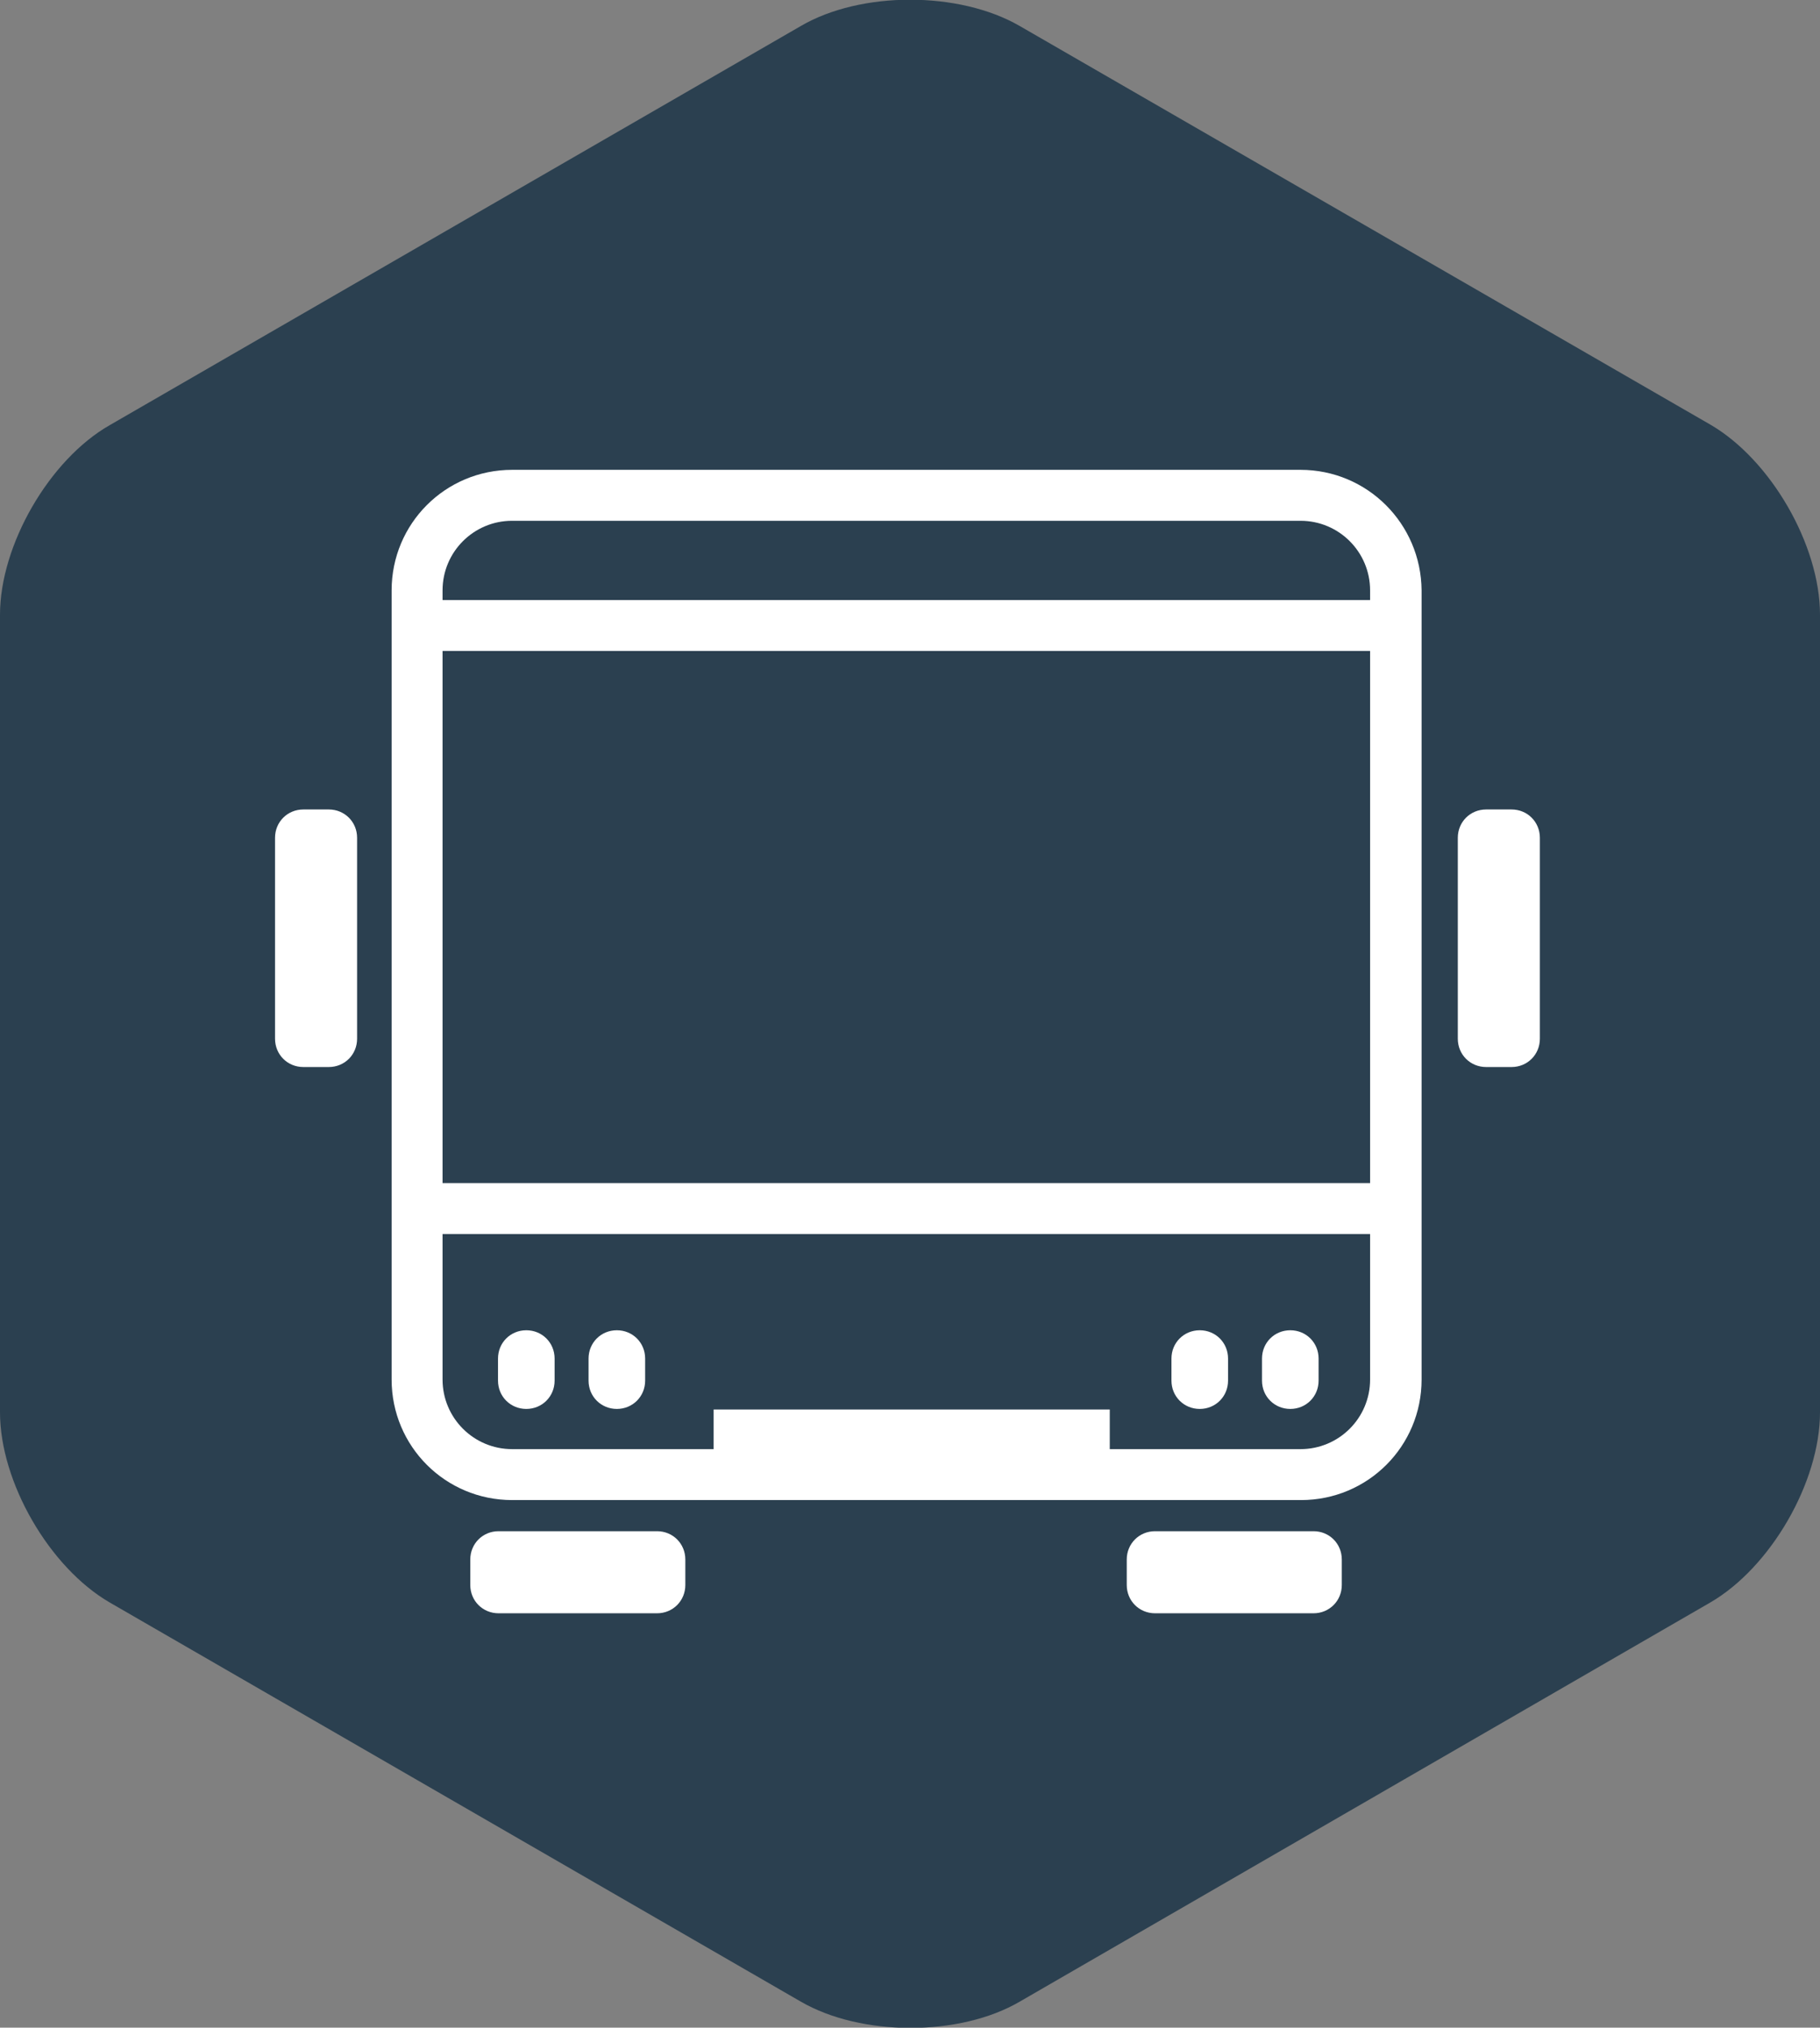
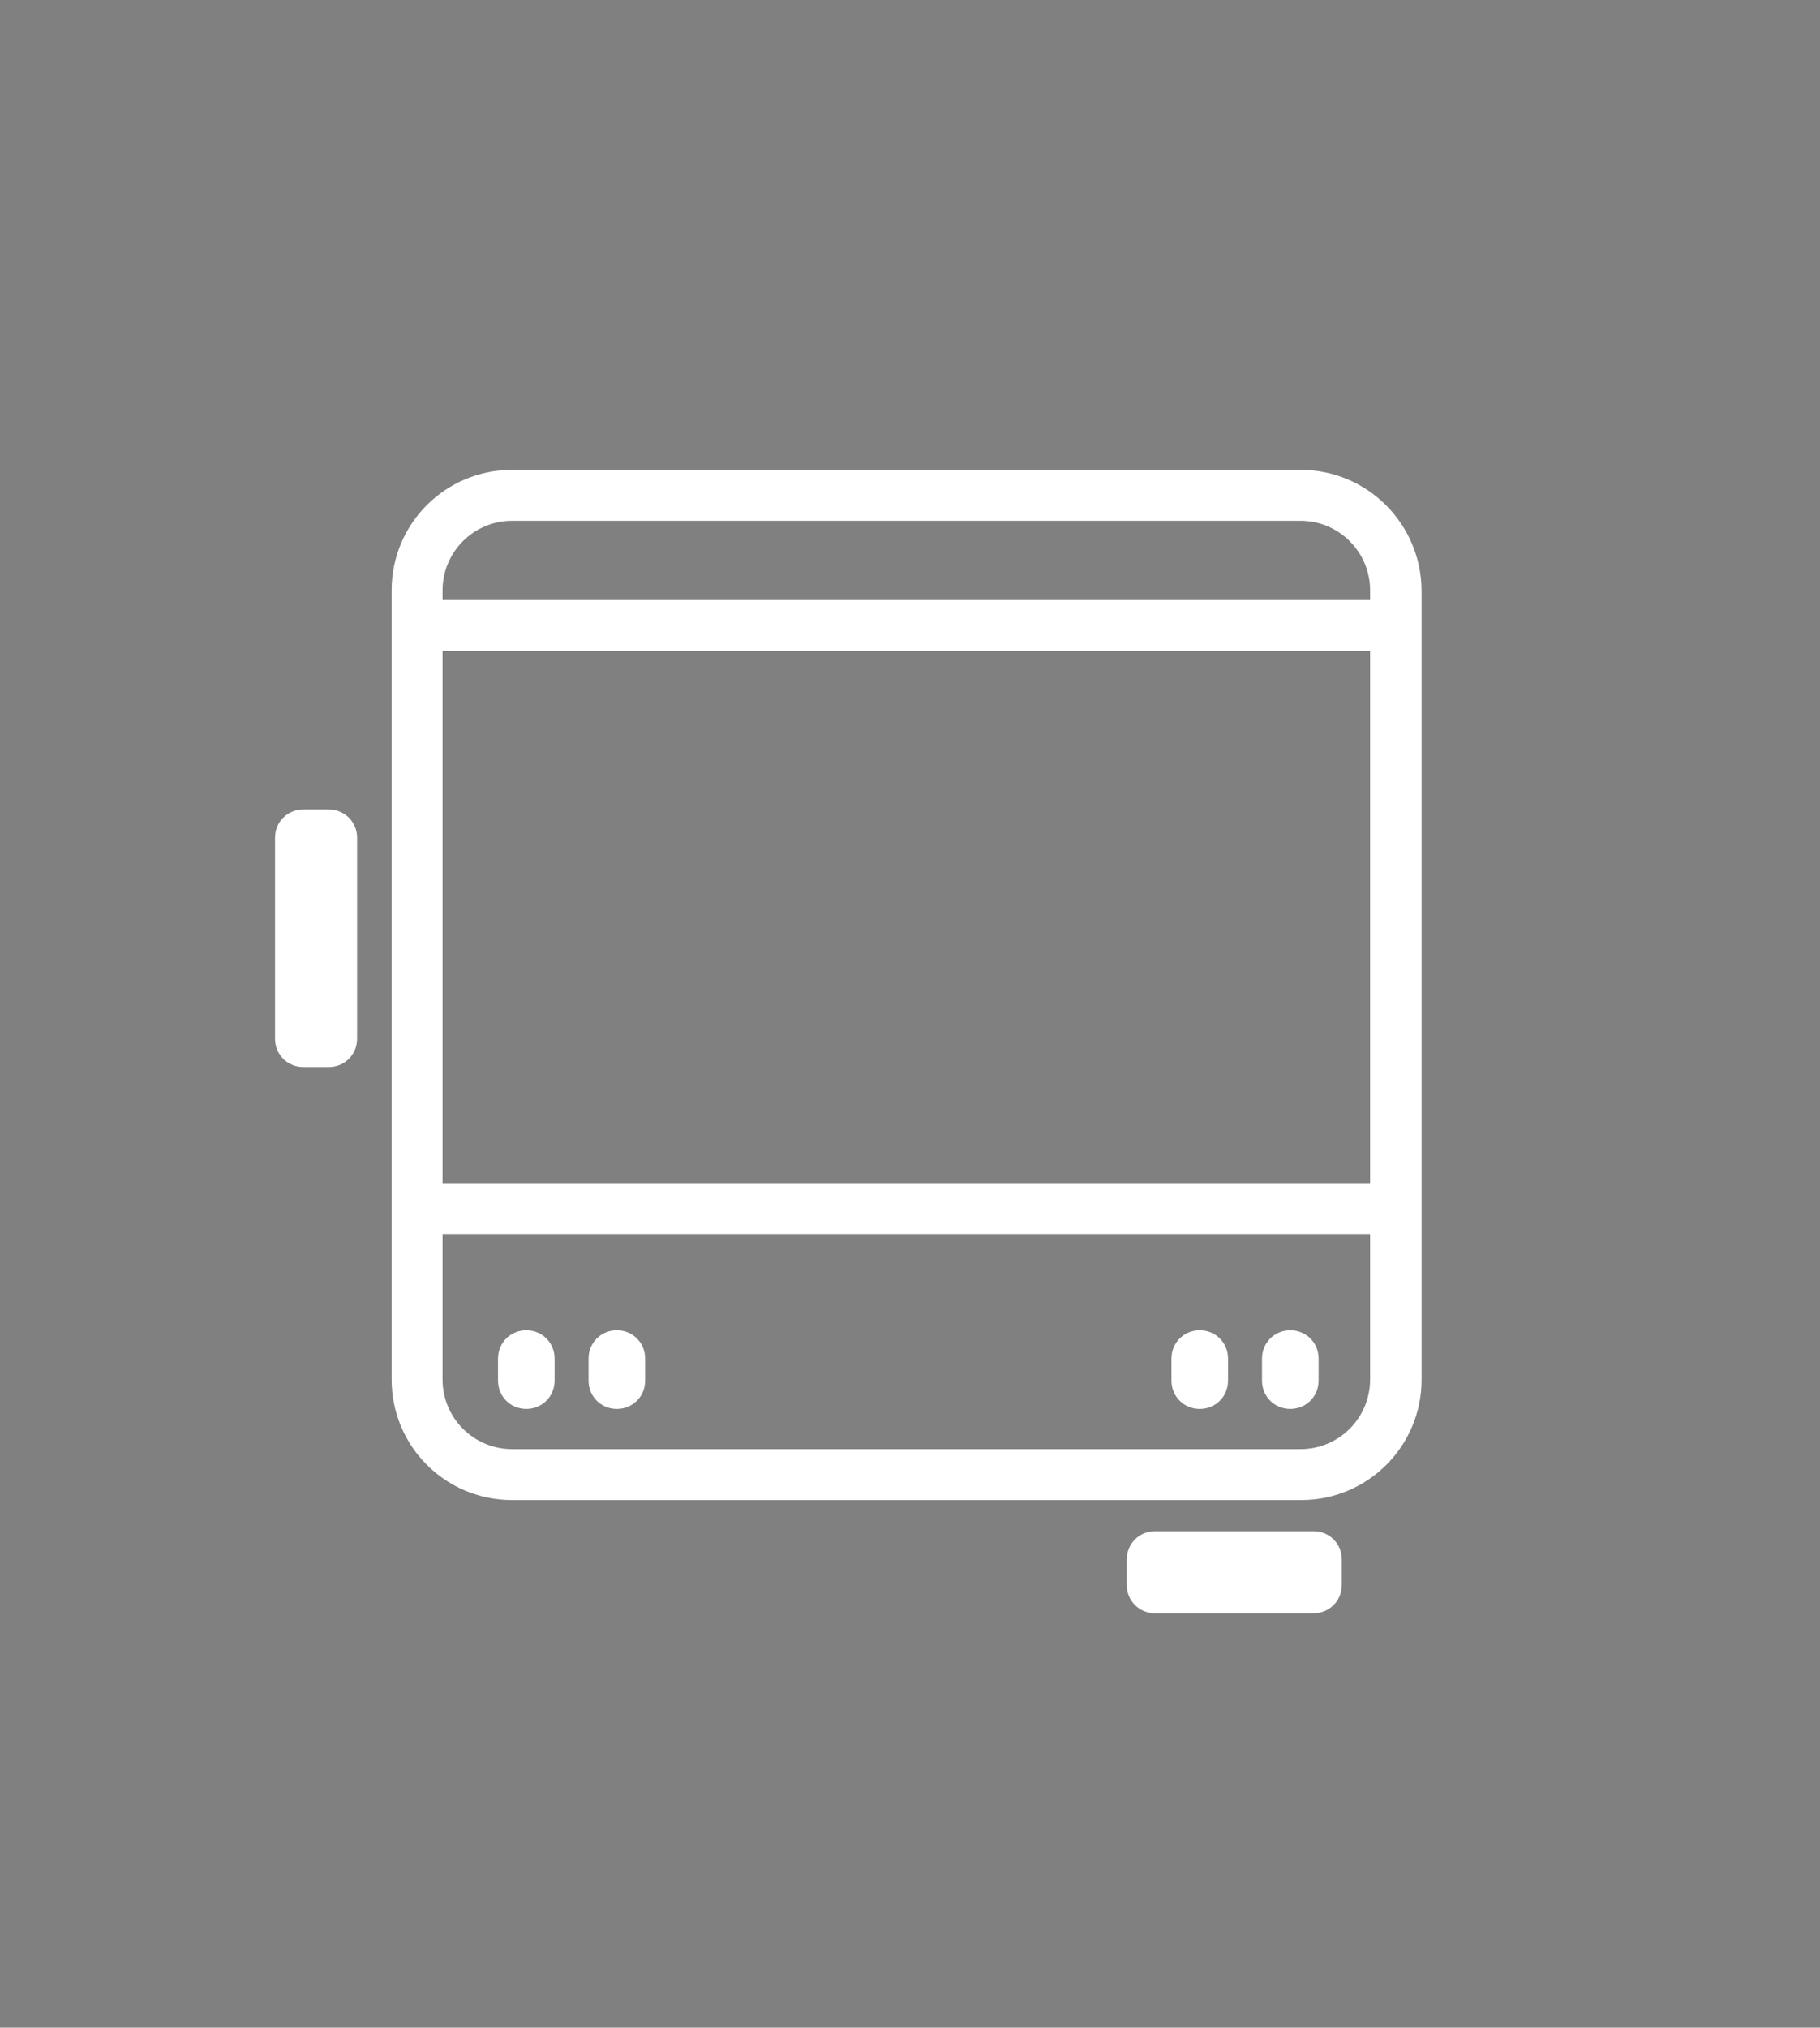
<svg xmlns="http://www.w3.org/2000/svg" version="1.1" id="Calque_1" x="0px" y="0px" viewBox="0 0 321.6 358.2" style="enable-background:new 0 0 321.6 358.2;" xml:space="preserve">
  <rect x="0" y="0" width="321.6" height="358.2" fill="#808080" stroke="none" />
  <style type="text/css">
	.st0{fill:#2B4050;}
	.st1{fill:#FFFFFF;}
</style>
-   <path class="st0" d="M302.2,283.1c10.7-6.2,19.4-21.3,19.4-33.6V108.6c0-12.3-8.7-27.4-19.4-33.6L180.2,4.6  c-10.7-6.2-28.1-6.2-38.7,0L19.4,75.1C8.7,81.2,0,96.3,0,108.6v140.9c0,12.3,8.7,27.4,19.4,33.6l122.1,70.5  c10.7,6.2,28.1,6.2,38.7,0L302.2,283.1z" />
  <path class="st1" d="M229.8,92c6.8,0,12.3,5.5,12.3,12.3v139.4c0,6.8-5.5,12.3-12.3,12.3H90.5c-6.8,0-12.3-5.5-12.3-12.3V104.3  c0-6.8,5.5-12.3,12.3-12.3H229.8 M229.8,83H90.5c-11.8,0-21.3,9.5-21.3,21.3v139.4c0,11.8,9.5,21.3,21.3,21.3h139.4  c11.8,0,21.3-9.5,21.3-21.3V104.3C251.1,92.5,241.6,83,229.8,83L229.8,83z" />
  <rect x="73.1" y="106" class="st1" width="171.2" height="9" />
  <rect x="73.1" y="209" class="st1" width="171.2" height="9" />
  <path class="st1" d="M58.1,188.5h-4.5c-2.8,0-5-2.2-5-5V148c0-2.8,2.2-5,5-5h4.5c2.8,0,5,2.2,5,5v35.5  C63.1,186.3,60.9,188.5,58.1,188.5z" />
-   <path class="st1" d="M267.1,188.5h-4.5c-2.8,0-5-2.2-5-5V148c0-2.8,2.2-5,5-5h4.5c2.8,0,5,2.2,5,5v35.5  C272.1,186.3,269.9,188.5,267.1,188.5z" />
  <path class="st1" d="M237.1,275.5v4.5c0,2.8-2.2,5-5,5h-28c-2.8,0-5-2.2-5-5v-4.5c0-2.8,2.2-5,5-5h28  C234.9,270.5,237.1,272.7,237.1,275.5z" />
-   <path class="st1" d="M121.1,275.5v4.5c0,2.8-2.2,5-5,5h-28c-2.8,0-5-2.2-5-5v-4.5c0-2.8,2.2-5,5-5h28  C118.9,270.5,121.1,272.7,121.1,275.5z" />
  <path class="st1" d="M93,235L93,235c2.8,0,5,2.2,5,5v3.9c0,2.8-2.2,5-5,5h0c-2.8,0-5-2.2-5-5V240C88,237.2,90.2,235,93,235z" />
  <path class="st1" d="M109,235L109,235c2.8,0,5,2.2,5,5v3.9c0,2.8-2.2,5-5,5h0c-2.8,0-5-2.2-5-5V240C104,237.2,106.2,235,109,235z" />
  <path class="st1" d="M212,235L212,235c2.8,0,5,2.2,5,5v3.9c0,2.8-2.2,5-5,5l0,0c-2.8,0-5-2.2-5-5V240C207,237.2,209.2,235,212,235z" />
  <path class="st1" d="M228,235L228,235c2.8,0,5,2.2,5,5v3.9c0,2.8-2.2,5-5,5l0,0c-2.8,0-5-2.2-5-5V240C223,237.2,225.2,235,228,235z" />
-   <rect x="126.1" y="249" class="st1" width="70" height="8" />
</svg>